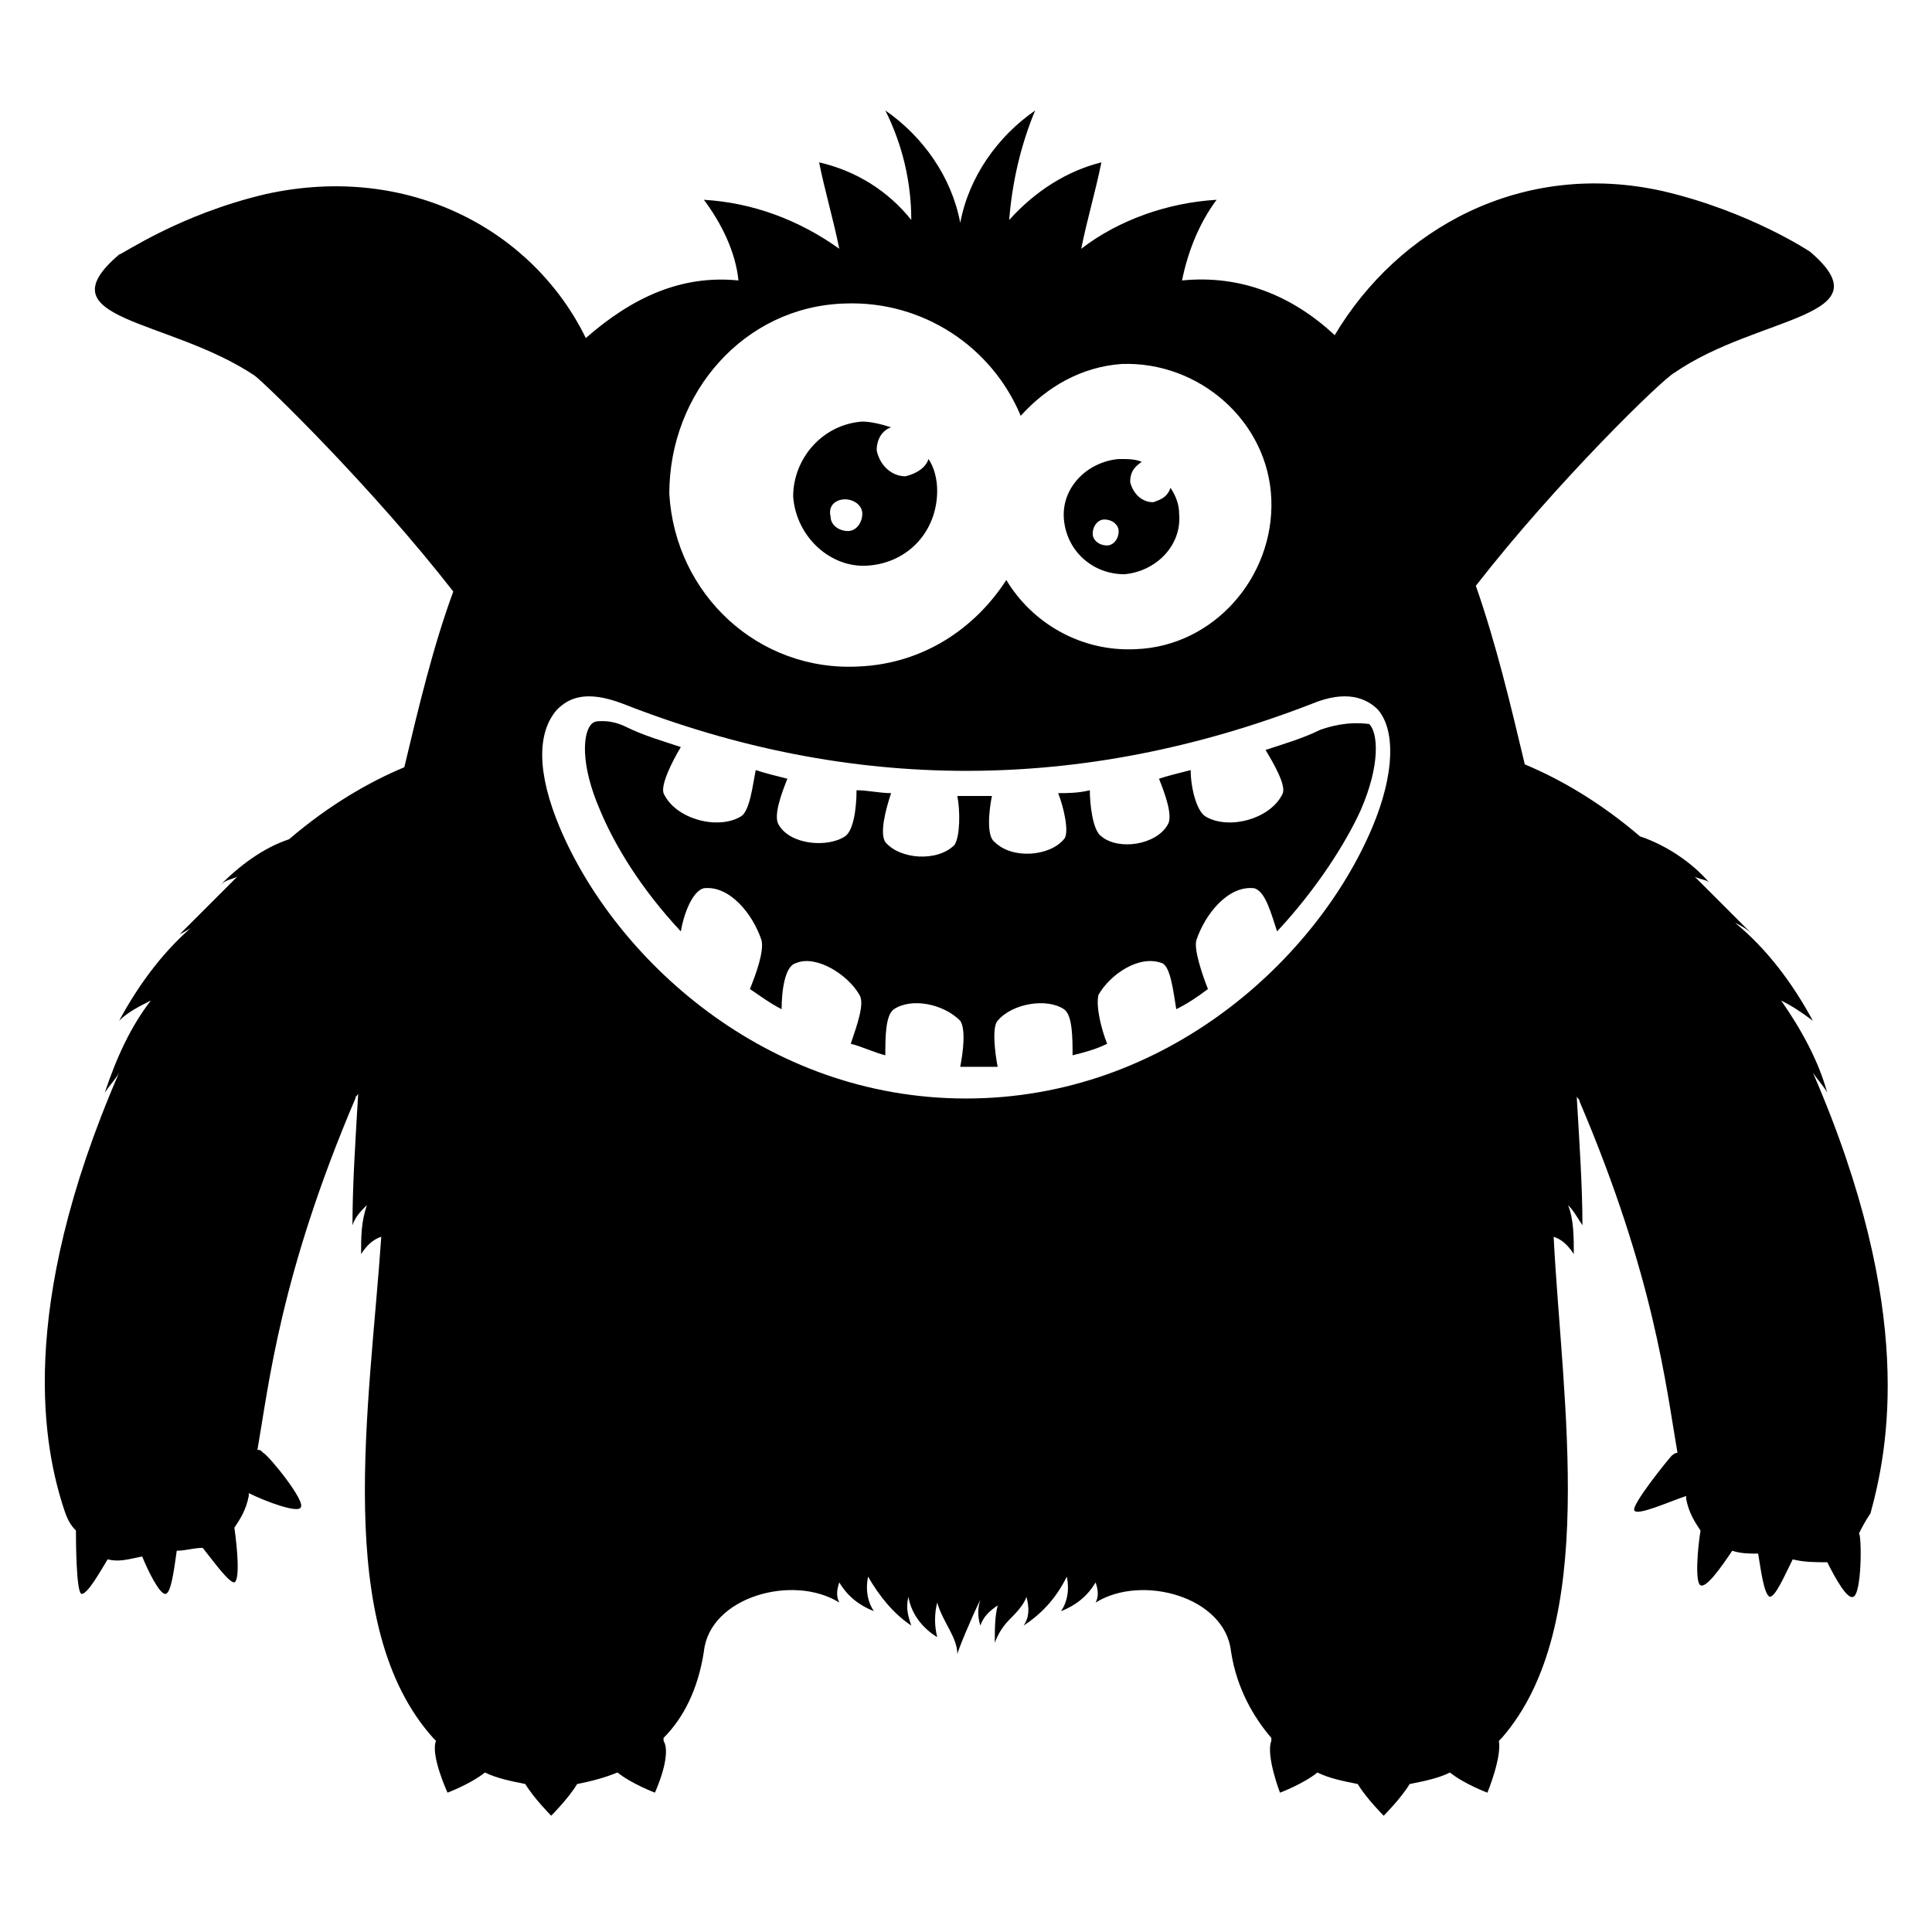
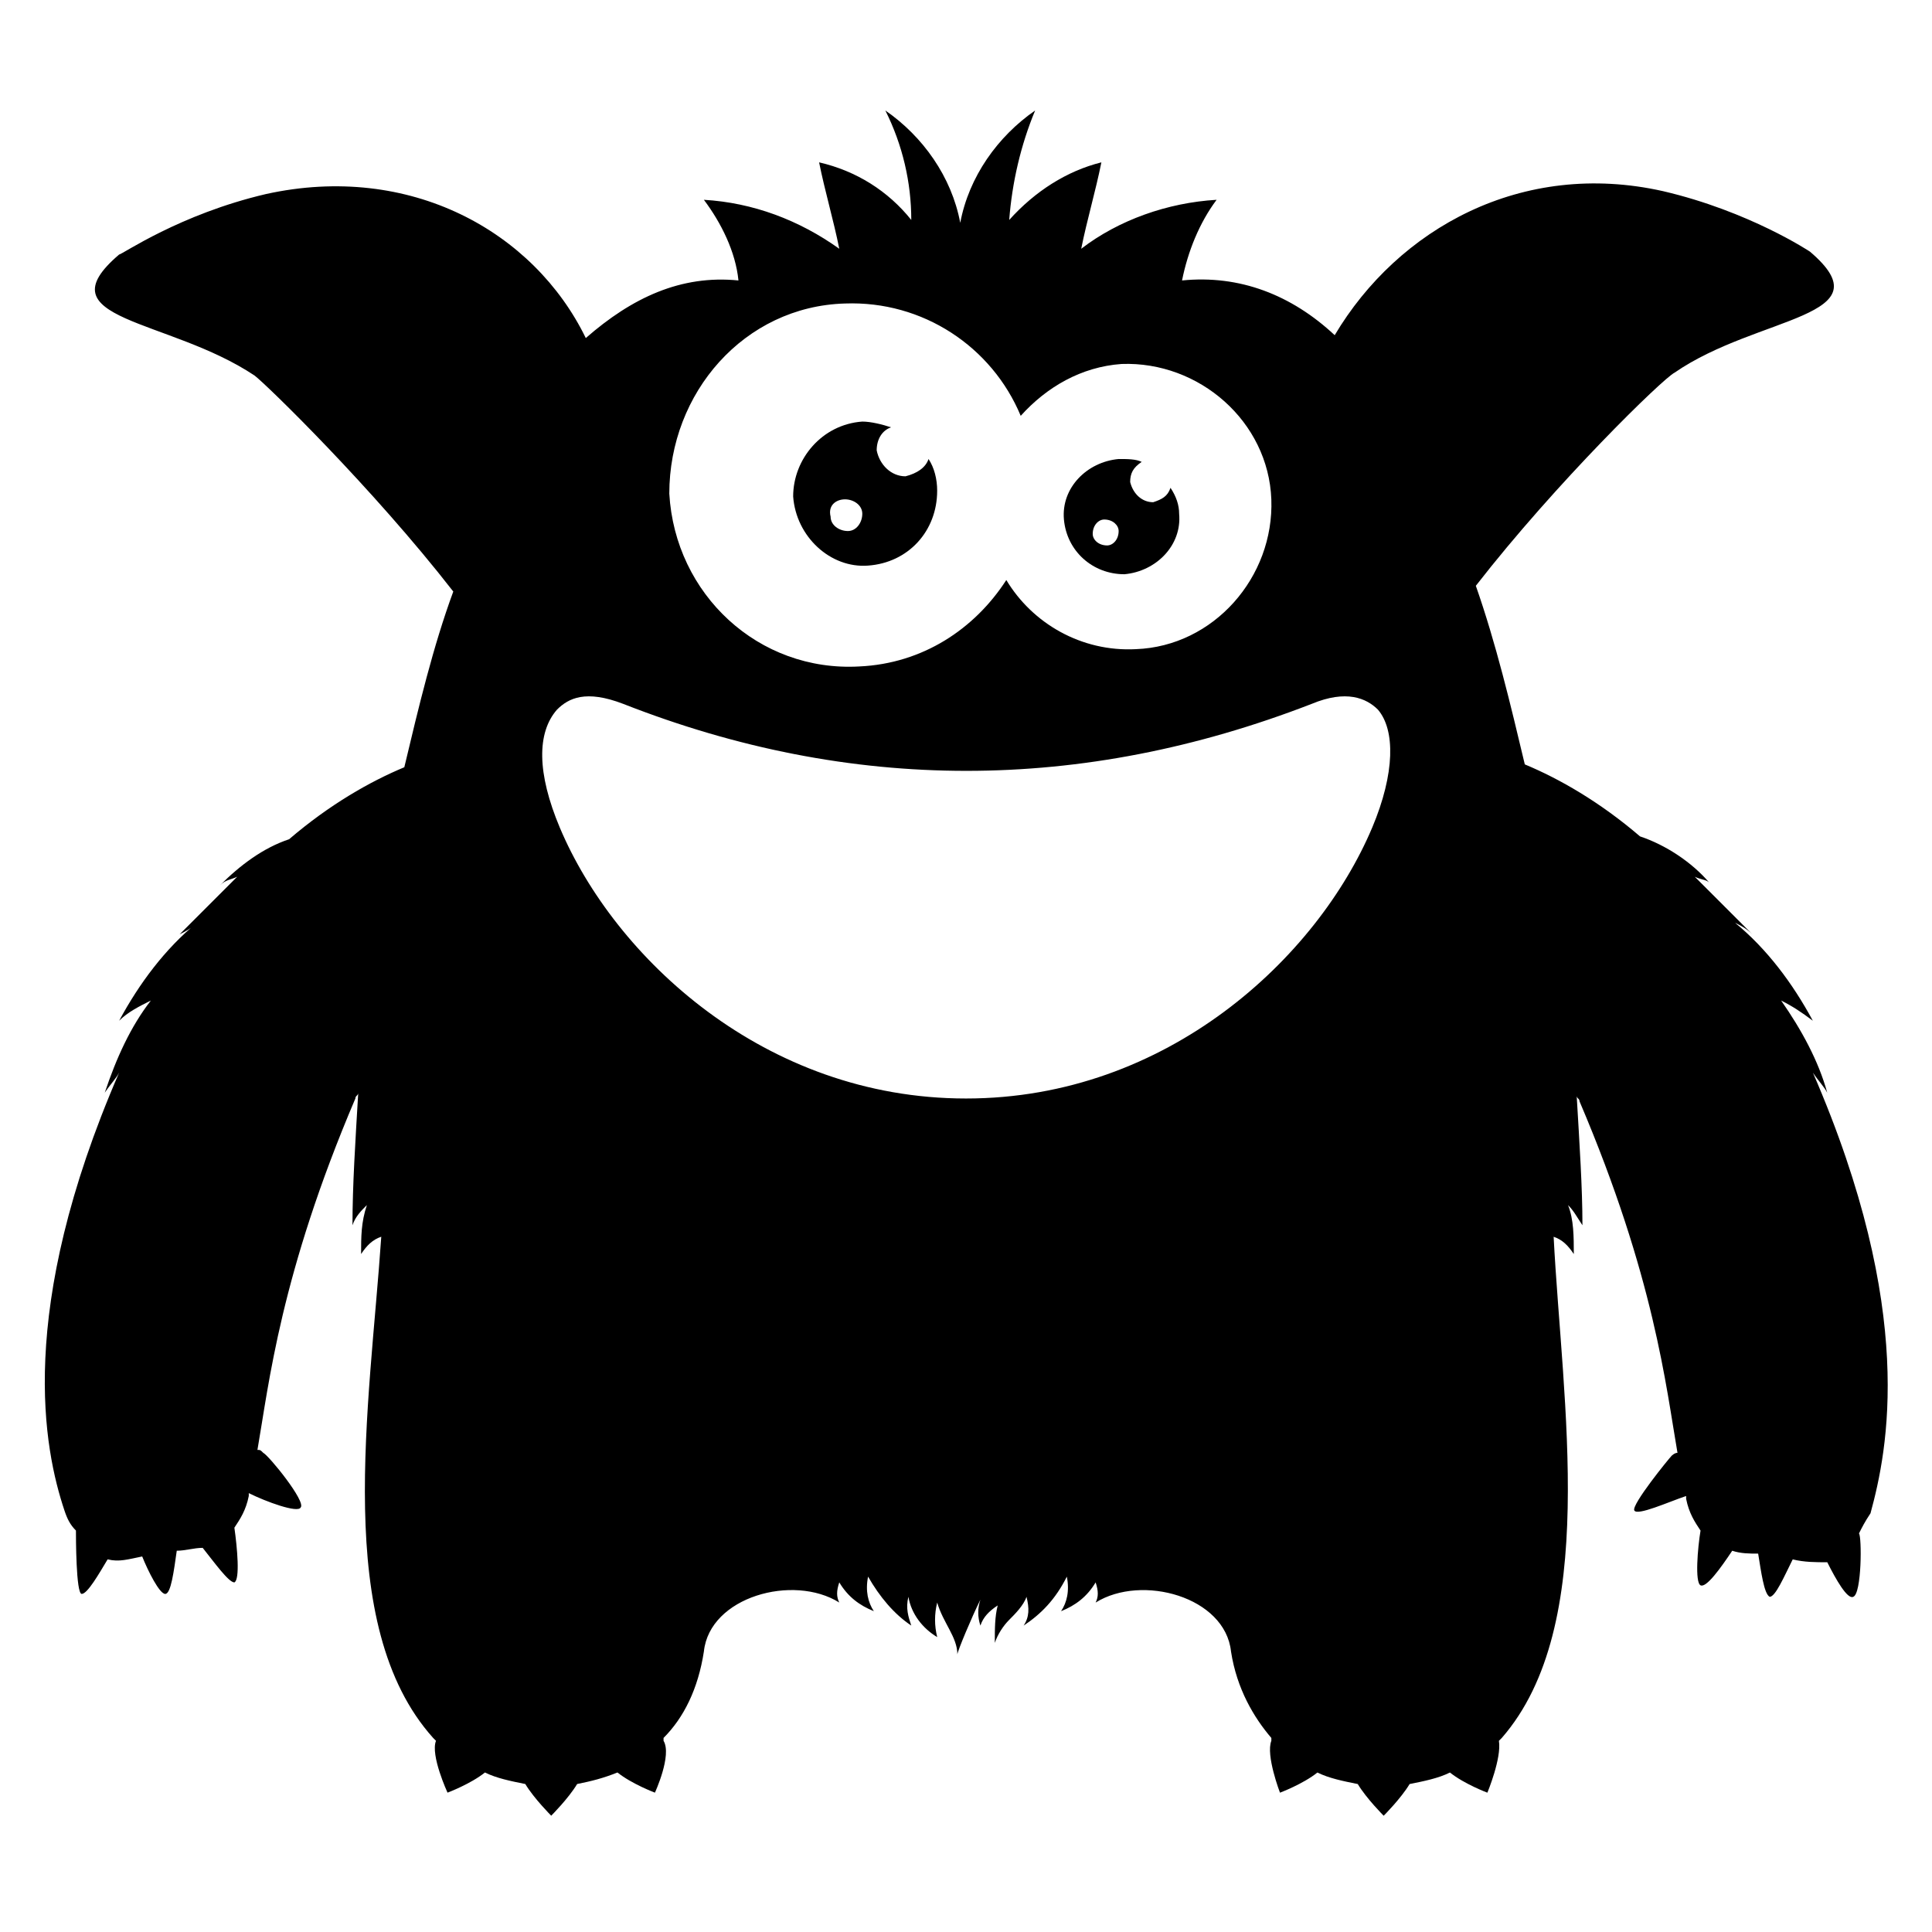
<svg xmlns="http://www.w3.org/2000/svg" fill="#000000" width="800px" height="800px" version="1.1" viewBox="144 144 512 512">
  <g>
    <path d="m441.98 296.18c8.398-0.762 15.266-7.633 14.504-16.031 0-2.289-0.762-4.582-2.289-6.871-0.762 2.289-2.289 3.055-4.582 3.816-3.055 0-5.344-2.289-6.106-5.344 0-2.289 0.762-3.816 3.055-5.344-1.527-0.762-3.816-0.762-6.106-0.762-8.398 0.762-15.266 7.633-14.504 16.031 0.758 8.398 7.629 14.504 16.027 14.504zm-5.344-14.504c2.289 0 3.816 1.527 3.816 3.055 0 2.289-1.527 3.816-3.055 3.816-2.289 0-3.816-1.527-3.816-3.055 0-2.289 1.527-3.816 3.055-3.816z" />
    <path d="m374.04 293.89c10.688-0.762 18.32-9.16 18.32-19.848 0-3.055-0.762-6.106-2.289-8.398-0.762 2.289-3.055 3.816-6.106 4.582-3.816 0-6.871-3.055-7.633-6.871 0-3.055 1.527-5.344 3.816-6.106-2.289-0.762-5.344-1.527-7.633-1.527-10.688 0.762-18.32 9.922-18.32 19.848 0.762 10.684 9.922 19.082 19.844 18.32zm-6.106-17.559c2.289 0 4.582 1.527 4.582 3.816 0 2.289-1.527 4.582-3.816 4.582s-4.582-1.527-4.582-3.816c-0.762-3.055 1.527-4.582 3.816-4.582z" />
    <path d="m624.42 428.24c1.527 2.289 3.055 3.816 3.816 5.344-2.289-8.398-6.871-16.793-12.215-24.426 3.055 1.527 5.344 3.055 8.398 5.344-5.344-9.922-12.215-19.082-20.609-25.953 1.527 0.762 3.055 1.527 4.582 3.055l-15.266-15.266c1.527 0.762 3.055 0.762 3.816 1.527-4.582-5.344-11.449-9.922-18.32-12.215-10.688-9.16-21.375-15.266-30.535-19.082-3.816-16.031-7.633-32.062-12.977-47.328 21.375-27.48 49.617-54.961 52.672-56.488 22.137-15.266 56.488-14.504 35.879-32.062 0 0-16.031-10.688-38.93-16.031-37.402-8.398-70.227 9.922-87.023 38.168-11.449-10.688-25.191-16.031-40.457-14.504 1.527-7.633 4.582-15.266 9.16-21.375-12.977 0.762-25.953 5.344-35.879 12.977 1.527-7.633 3.816-15.266 5.344-22.902-9.16 2.289-17.559 7.633-24.426 15.266 0.762-9.922 3.055-19.848 6.871-29.008-9.922 6.871-17.559 17.559-19.848 29.77-2.289-12.215-9.922-22.902-19.848-29.77 4.582 9.16 6.871 19.082 6.871 29.008-6.106-7.633-14.504-12.977-24.426-15.266 1.527 7.633 3.816 15.266 5.344 22.902-10.688-7.633-22.902-12.215-35.879-12.977 4.582 6.106 8.398 13.742 9.16 21.375-15.266-1.527-28.242 4.582-40.457 15.266-13.746-28.246-46.57-46.566-84.738-38.168-22.902 5.344-38.168 16.031-38.93 16.031-20.609 17.559 12.977 16.793 35.879 32.062 3.055 2.289 31.297 29.77 52.672 57.25-5.344 14.504-9.16 30.535-12.977 46.562-9.16 3.816-19.848 9.922-30.535 19.082-6.871 2.289-12.977 6.871-18.32 12.215 1.523-1.527 3.051-1.527 4.578-2.289-5.344 5.344-9.922 9.922-15.266 15.266 1.527-0.762 3.055-1.527 4.582-3.055-8.398 6.871-15.266 16.031-20.609 25.953 2.289-2.289 5.344-3.816 8.398-5.344-5.344 6.871-9.16 15.266-12.215 24.426 1.527-2.289 3.055-3.816 3.816-5.344-27.484 63.363-19.852 100-14.508 116.03 0.762 2.289 1.527 3.816 3.055 5.344 0 1.527 0 16.793 1.527 16.793s4.582-5.344 6.871-9.16c3.055 0.762 5.344 0 9.16-0.762 1.523 3.816 4.578 9.926 6.106 9.926 1.527 0 2.289-6.106 3.055-11.449 2.289 0 4.582-0.762 6.871-0.762 3.055 3.816 6.871 9.16 8.398 9.16 1.527-0.762 0.762-9.16 0-14.504 1.527-2.289 3.055-4.582 3.816-8.398v-0.762c4.582 2.289 12.977 5.344 13.742 3.816 1.527-1.527-8.398-13.742-9.922-14.504-0.762-0.762-0.762-0.762-1.527-0.762 3.055-17.559 6.106-46.562 25.953-93.129 0-0.762 0.762-0.762 0.762-1.527-0.762 12.977-1.527 24.426-1.527 35.113 0.762-2.289 2.289-3.816 3.816-5.344-1.531 4.578-1.531 8.395-1.531 12.973 1.527-2.289 3.055-3.816 5.344-4.582-3.055 45.039-12.977 103.05 13.742 132.82l0.762 0.762c-1.527 3.816 3.055 13.742 3.055 13.742s6.106-2.289 9.922-5.344c3.055 1.527 6.871 2.289 10.688 3.055 2.289 3.816 6.871 8.398 6.871 8.398s4.582-4.582 6.871-8.398c3.816-0.762 6.871-1.527 10.688-3.055 3.816 3.055 9.922 5.344 9.922 5.344s4.582-9.922 2.289-13.742v-0.762c5.344-5.344 9.16-12.977 10.688-22.902 1.527-14.504 23.664-20.609 35.879-12.977-0.762-1.527-0.762-3.055 0-5.344 2.289 3.816 5.344 6.106 9.16 7.633-1.527-2.289-2.289-5.344-1.527-9.16 3.055 5.344 6.871 9.922 11.449 12.977-0.762-2.289-1.527-4.582-0.762-7.633 0.762 4.582 3.816 8.398 7.633 10.688-0.762-3.055-0.762-6.106 0-9.16 1.527 5.344 5.344 9.16 5.344 13.742 0-0.762 3.816-9.922 6.106-14.504-0.762 2.289-0.762 4.582 0 6.871 0.762-2.289 2.289-3.816 4.582-5.344-0.766 3.055-0.766 6.109-0.766 9.926 0.762-2.289 2.289-4.582 3.816-6.106 1.527-1.527 3.816-3.816 4.582-6.106 0.762 3.055 0.762 5.344-0.762 7.633 4.582-3.055 8.398-6.871 11.449-12.977 0.762 3.816 0 6.871-1.527 9.16 3.816-1.527 6.871-3.816 9.16-7.633 0.762 2.289 0.762 3.816 0 5.344 12.215-7.633 34.352-1.527 35.879 12.977 1.527 9.922 6.106 17.559 10.688 22.902v0.762c-1.527 3.816 2.289 13.742 2.289 13.742s6.106-2.289 9.922-5.344c3.055 1.527 6.871 2.289 10.688 3.055 2.289 3.816 6.871 8.398 6.871 8.398s4.582-4.582 6.871-8.398c3.816-0.762 7.633-1.527 10.688-3.055 3.816 3.055 9.922 5.344 9.922 5.344s3.816-9.16 3.055-13.742l0.762-0.762c25.953-29.77 16.031-88.547 13.742-132.82 2.289 0.762 3.816 2.289 5.344 4.582 0-4.582 0-9.16-1.527-12.977 1.527 1.527 2.289 3.055 3.816 5.344 0-9.922-0.762-21.375-1.527-34.352 0 0.762 0.762 0.762 0.762 1.527 19.848 46.562 22.902 75.57 25.953 93.129-0.762 0-1.527 0.762-1.527 0.762-0.762 0.762-10.688 12.977-9.922 14.504 0.762 1.527 9.16-2.289 13.742-3.816v0.762c0.762 3.816 2.289 6.106 3.816 8.398-0.762 4.582-1.527 13.742 0 14.504s5.344-4.582 8.398-9.16c2.289 0.762 4.582 0.762 6.871 0.762 0.762 4.582 1.527 10.688 3.055 11.449 1.527 0 3.816-5.344 6.106-9.922 3.055 0.762 6.106 0.762 9.16 0.762 2.289 4.582 5.344 9.922 6.871 9.16 2.289-0.762 2.289-16.031 1.527-16.793 0.762-1.527 1.527-3.055 3.055-5.344 4.57-16.797 12.203-53.438-15.277-116.8zm-256.48-203.81c20.609-0.762 38.93 11.449 46.562 29.77 6.871-7.633 16.031-12.977 26.719-13.742 20.609-0.762 38.93 15.266 39.695 35.879 0.762 20.609-15.266 38.93-35.879 39.695-14.504 0.762-27.48-6.871-34.352-18.32-8.398 12.977-22.137 22.137-38.93 22.902-26.719 1.527-48.855-19.082-50.383-45.801 0.004-26.719 19.852-49.621 46.566-50.383zm139.69 138.93c-14.504 34.352-54.199 71.754-107.63 71.754s-93.129-37.402-107.63-71.754c-6.106-14.504-6.106-25.191-0.762-31.297 3.055-3.055 7.633-5.344 17.559-1.527 60.305 23.664 121.37 23.664 182.44 0 9.16-3.816 14.504-1.527 17.559 1.527 4.578 5.34 4.578 16.793-1.531 31.297z" />
-     <path d="m493.89 337.4c-4.582 2.289-9.922 3.816-14.504 5.344 2.289 3.816 5.344 9.16 4.582 11.449-3.055 6.871-14.504 9.922-20.609 6.106-2.289-1.527-3.816-7.633-3.816-12.215-3.055 0.762-6.106 1.527-8.398 2.289 1.527 3.816 3.816 9.922 2.289 12.215-3.055 5.344-12.977 6.871-17.559 3.055-2.289-1.527-3.055-8.398-3.055-12.215-3.055 0.762-6.106 0.762-8.398 0.762 1.527 3.816 3.055 10.688 1.527 12.215-3.816 4.582-13.742 5.344-18.32 0.762-2.289-1.527-1.527-8.398-0.762-12.215h-9.16c0.762 3.816 0.762 10.688-0.762 12.977-4.582 4.582-14.504 3.816-18.32-0.762-1.527-2.289 0-8.398 1.527-12.977-3.055 0-6.106-0.762-9.16-0.762 0 4.582-0.762 10.688-3.055 12.215-4.582 3.055-14.504 2.289-17.559-3.055-1.527-2.289 0.762-8.398 2.289-12.215-3.055-0.762-6.106-1.527-8.398-2.289-0.762 3.816-1.527 10.688-3.816 12.215-6.106 3.816-17.559 0.762-20.609-6.106-0.762-2.289 2.289-8.398 4.582-12.215-4.582-1.527-9.922-3.055-14.504-5.344-1.527-0.762-3.816-1.527-6.106-1.527-1.527 0-2.289 0-3.055 0.762-2.289 2.289-3.055 10.688 2.289 22.902 3.816 9.16 10.688 20.609 21.375 32.062 0.762-4.582 3.055-10.688 6.106-11.449 6.871-0.762 12.977 6.871 15.266 13.742 0.762 3.055-1.527 9.16-3.055 12.977 2.289 1.527 5.344 3.816 8.398 5.344 0-4.582 0.762-11.449 3.816-12.215 5.344-2.289 13.742 3.055 16.793 8.398 1.527 2.289-0.762 8.398-2.289 12.977 3.055 0.762 6.106 2.289 9.16 3.055 0-4.582 0-10.688 2.289-12.215 4.582-3.055 12.977-1.527 17.559 3.055 1.527 2.289 0.762 8.398 0 12.215h5.344 4.582c-0.762-3.816-1.527-10.688 0-12.215 3.816-4.582 12.977-6.106 17.559-3.055 2.289 1.527 2.289 7.633 2.289 12.215 3.055-0.762 6.106-1.527 9.16-3.055-1.527-3.816-3.055-9.922-2.289-12.977 3.055-5.344 10.688-10.688 16.793-8.398 2.289 0.762 3.055 7.633 3.816 12.215 3.055-1.527 5.344-3.055 8.398-5.344-1.527-3.816-3.816-10.688-3.055-12.977 2.289-6.871 8.398-14.504 15.266-13.742 3.055 0.762 4.582 6.871 6.106 11.449 10.688-11.449 18.32-23.664 22.137-32.062 5.344-12.215 4.582-20.609 2.289-22.902-6.102-0.758-10.684 0.77-12.973 1.531z" />
  </g>
</svg>